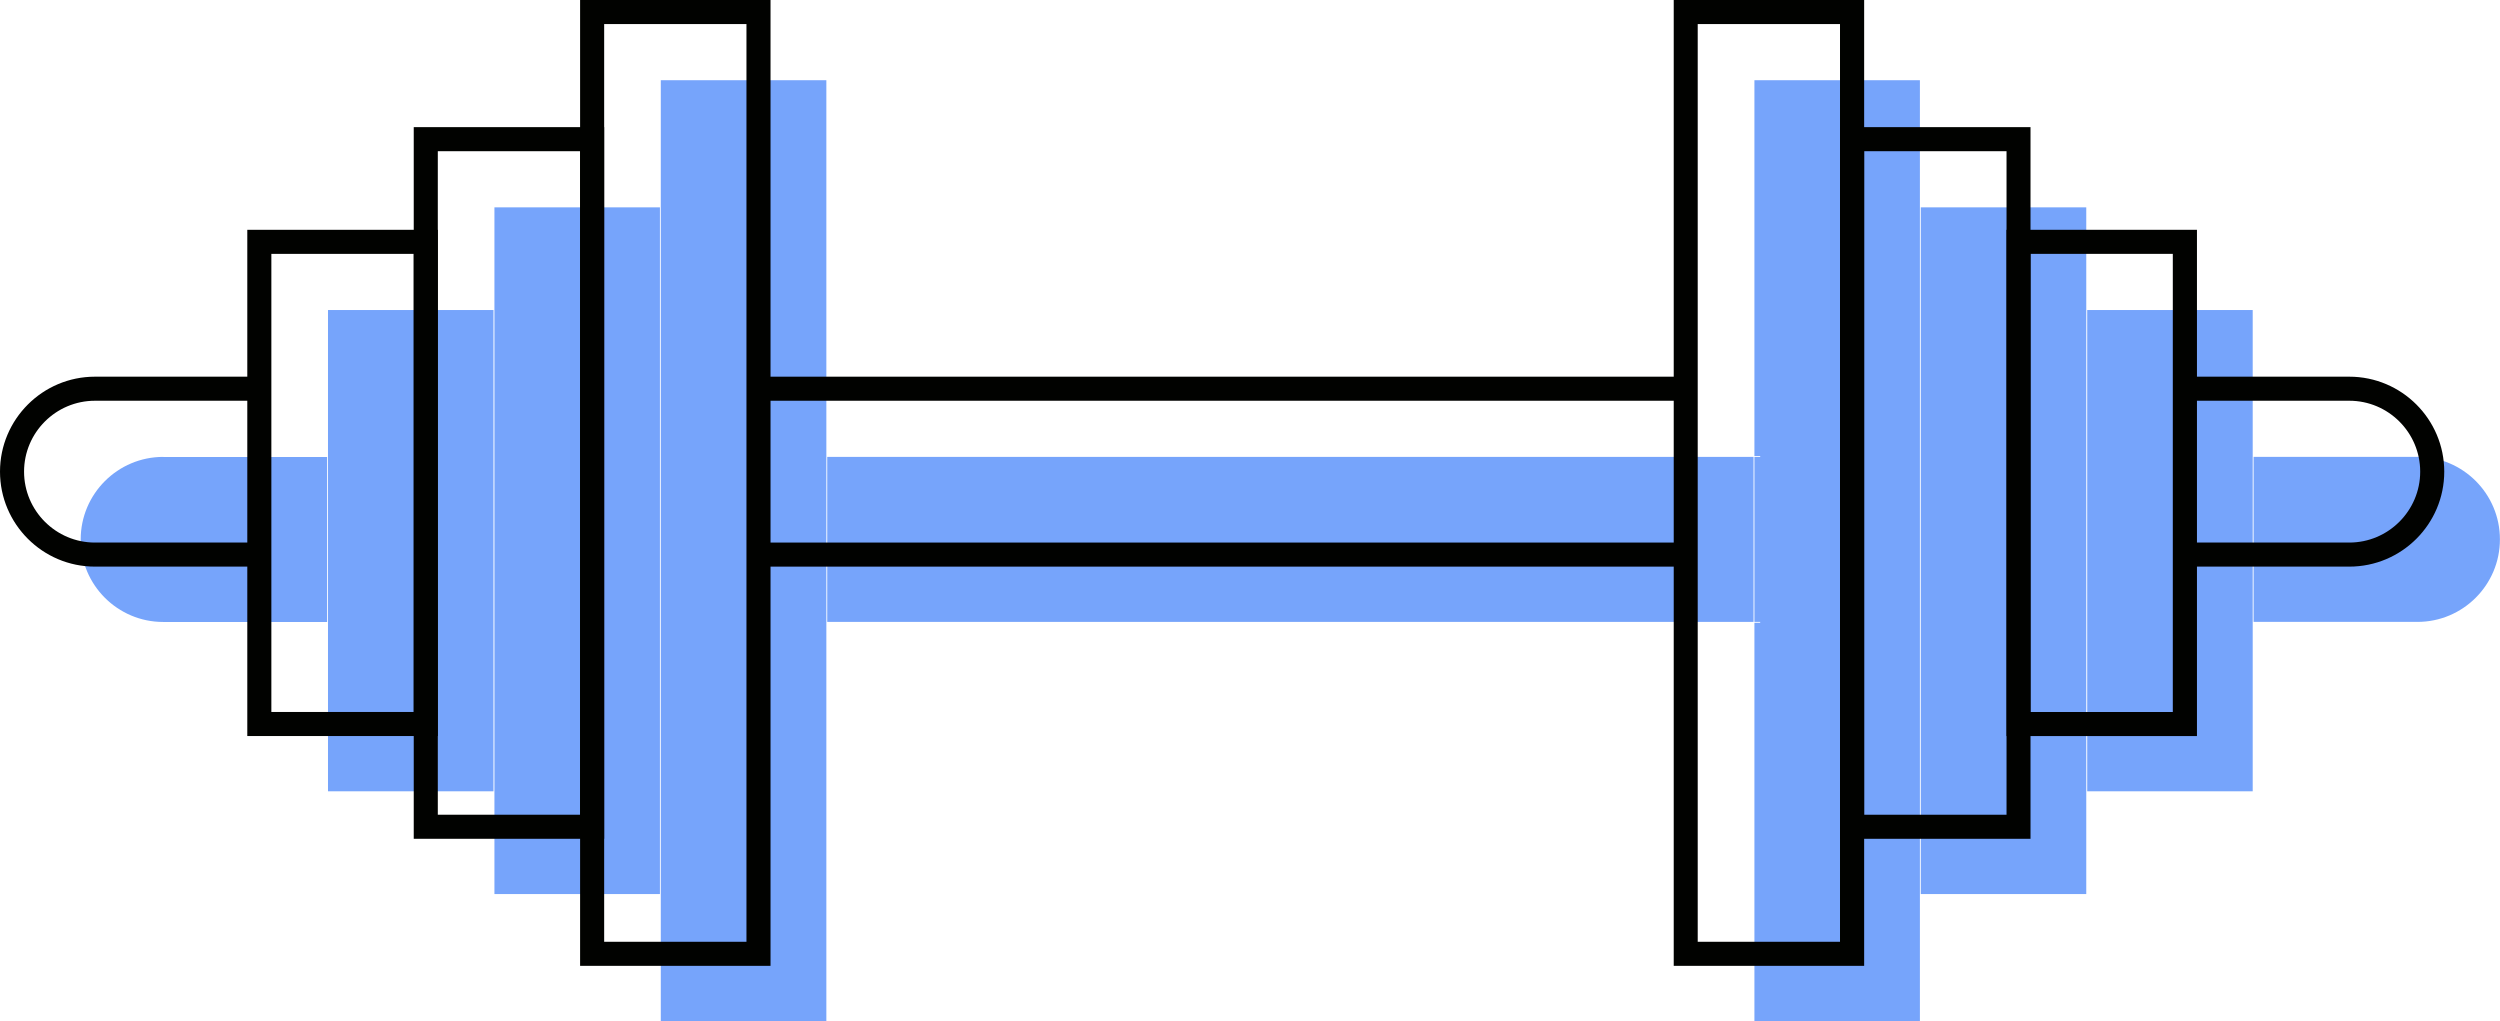
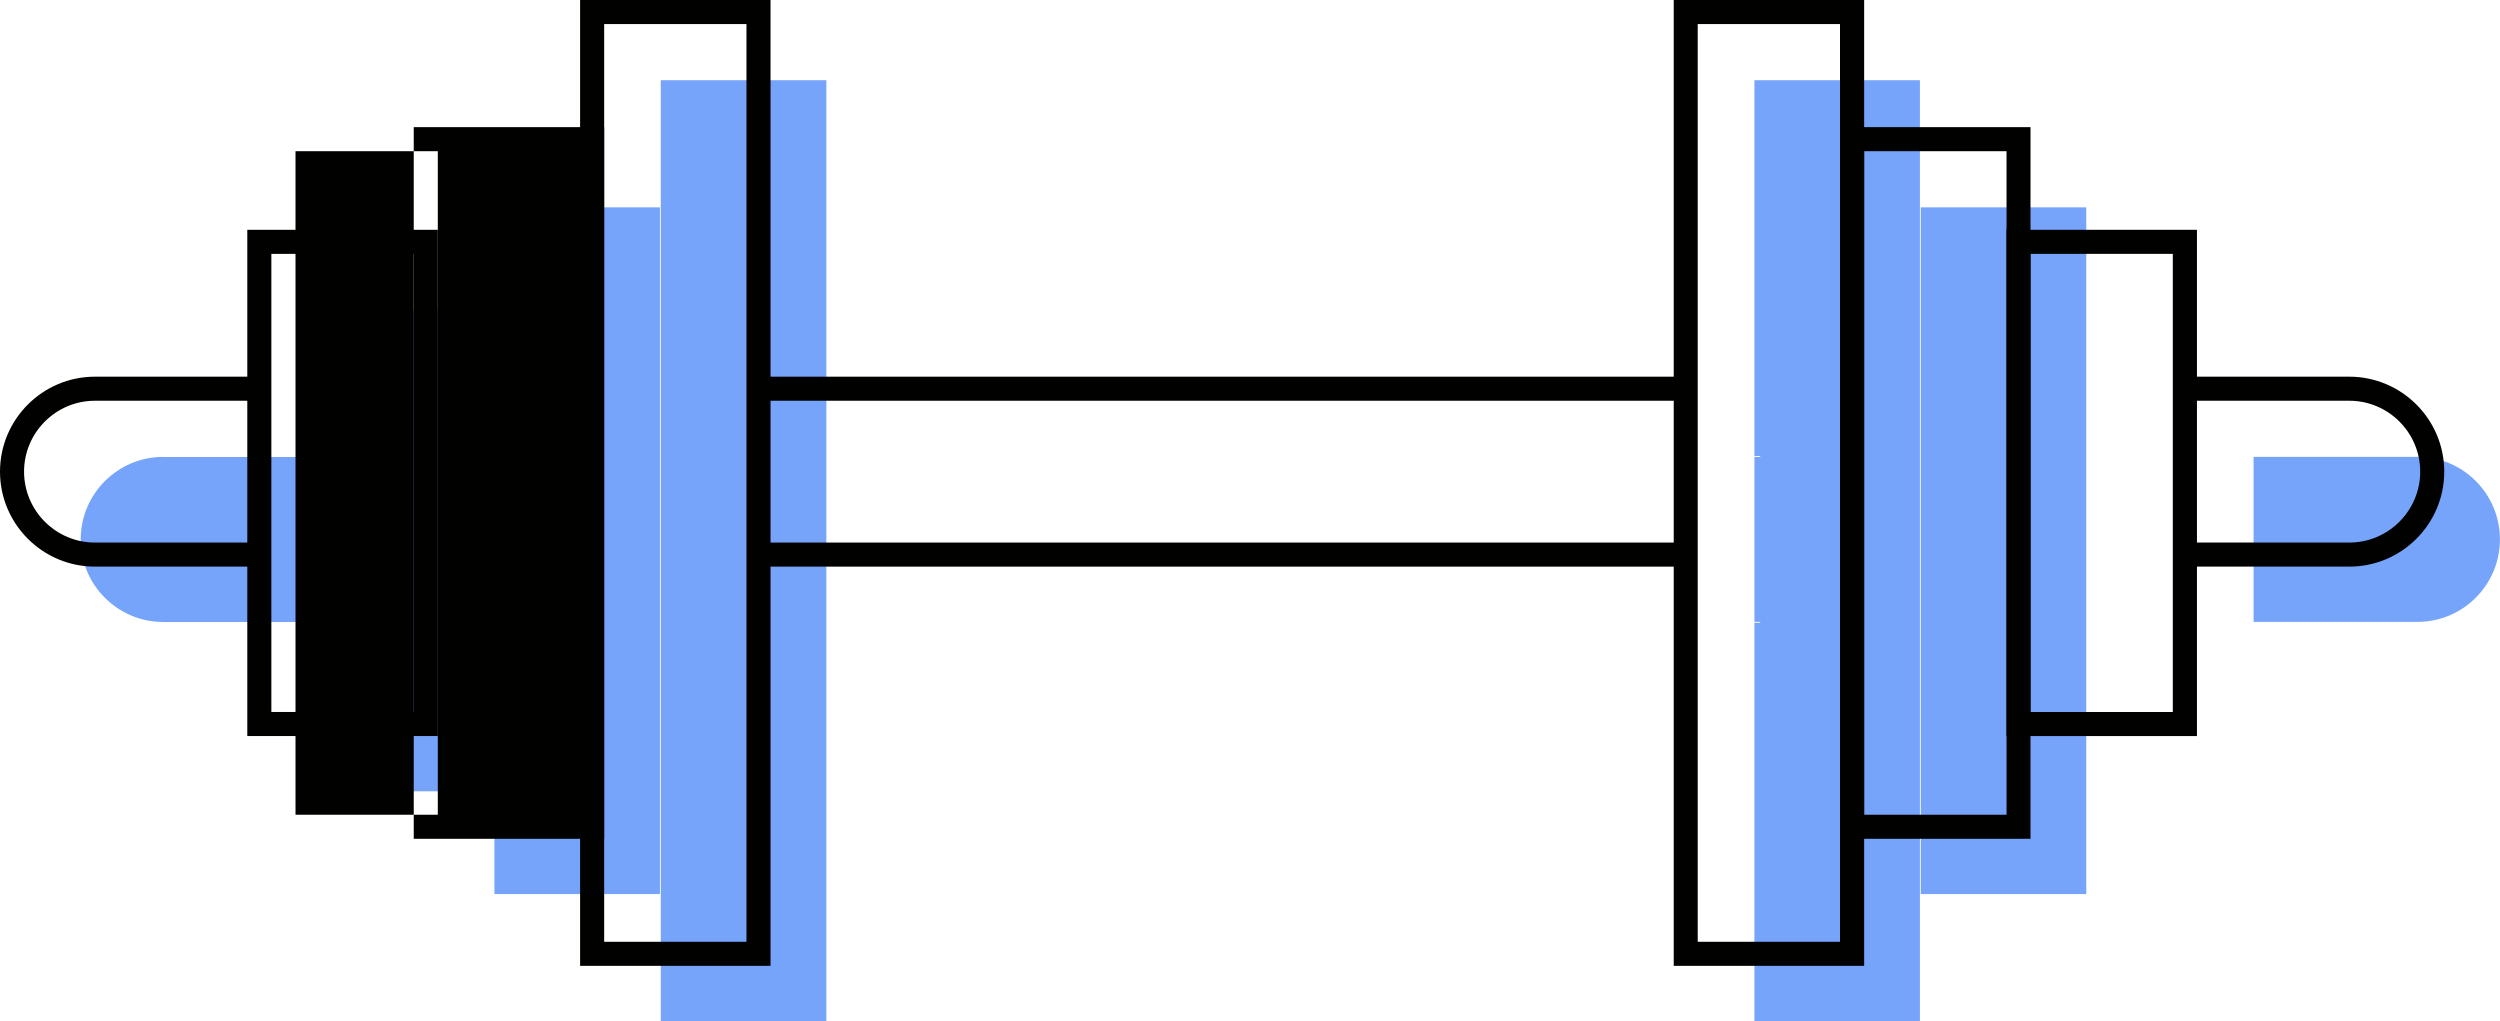
<svg xmlns="http://www.w3.org/2000/svg" id="Layer_2" data-name="Layer 2" viewBox="0 0 311.67 127.3">
  <defs>
    <style>
      .cls-1 {
        fill: #010200;
      }

      .cls-2 {
        fill: #76a4fb;
      }
    </style>
  </defs>
  <g id="_Ñëîé_1" data-name="Ñëîé 1">
    <g>
      <g>
-         <rect class="cls-2" x="103.13" y="56.96" width="115.48" height="20.57" />
        <g>
          <polygon class="cls-2" points="61.64 25.85 61.64 38.54 61.64 98.77 61.64 111.46 82.27 111.46 82.27 25.85 61.64 25.85" />
          <polygon class="cls-2" points="239.35 10 218.72 10 218.72 56.85 219.44 56.85 219.44 56.96 218.72 56.96 218.72 77.53 219.44 77.53 219.44 77.64 218.72 77.64 218.72 127.3 239.35 127.3 239.35 111.57 239.35 25.74 239.35 10" />
          <polygon class="cls-2" points="260.09 25.85 239.46 25.85 239.46 111.46 260.09 111.46 260.09 98.77 260.09 38.54 260.09 25.85" />
          <rect class="cls-2" x="40.89" y="38.65" width="20.63" height="60" />
          <path class="cls-2" d="M301.38,56.96h-20.43v20.57h20.43c5.67,0,10.28-4.61,10.28-10.29s-4.61-10.29-10.28-10.29Z" />
-           <rect class="cls-2" x="260.21" y="38.65" width="20.63" height="60" />
          <polygon class="cls-2" points="82.38 25.74 82.38 111.57 82.38 127.3 103.02 127.3 103.02 10 82.38 10 82.38 25.74" />
          <path class="cls-2" d="M20.35,56.96c-5.67,0-10.29,4.61-10.29,10.29s4.61,10.29,10.29,10.29h20.43v-20.57h-20.43Z" />
        </g>
      </g>
      <g>
        <path class="cls-1" d="M32.33,70.64H11.84c-6.53,0-11.84-5.31-11.84-11.84s5.31-11.84,11.84-11.84h20.49v3H11.84c-4.88,0-8.84,3.97-8.84,8.84s3.97,8.84,8.84,8.84h20.49v3Z" />
        <path class="cls-1" d="M292.88,70.64h-20.49v-3h20.49c4.87,0,8.84-3.97,8.84-8.84s-3.96-8.84-8.84-8.84h-20.49v-3h20.49c6.53,0,11.84,5.31,11.84,11.84s-5.31,11.84-11.84,11.84Z" />
        <rect class="cls-1" x="94.56" y="67.64" width="116.36" height="3" />
        <rect class="cls-1" x="94.56" y="46.96" width="116.36" height="3" />
        <path class="cls-1" d="M54.58,91.76h-23.75V28.65h23.75v63.11ZM33.83,88.76h17.75V31.65h-17.75v57.11Z" />
-         <path class="cls-1" d="M75.32,104.57h-23.74V15.85h23.74v88.72ZM54.58,101.57h17.74V18.85h-17.74v82.72Z" />
+         <path class="cls-1" d="M75.32,104.57h-23.74V15.85h23.74v88.72ZM54.58,101.57V18.85h-17.74v82.72Z" />
        <path class="cls-1" d="M96.06,120.41h-23.74V0h23.74v120.41ZM75.32,117.41h17.74V3h-17.74v114.41Z" />
        <path class="cls-1" d="M273.89,91.76h-23.74V28.65h23.74v63.11ZM253.14,88.76h17.74V31.65h-17.74v57.11Z" />
        <path class="cls-1" d="M253.14,104.57h-23.75V15.85h23.75v88.72ZM232.4,101.57h17.75V18.85h-17.75v82.72Z" />
        <path class="cls-1" d="M232.4,120.41h-23.74V0h23.74v120.41ZM211.65,117.41h17.74V3h-17.74v114.41Z" />
      </g>
    </g>
  </g>
</svg>